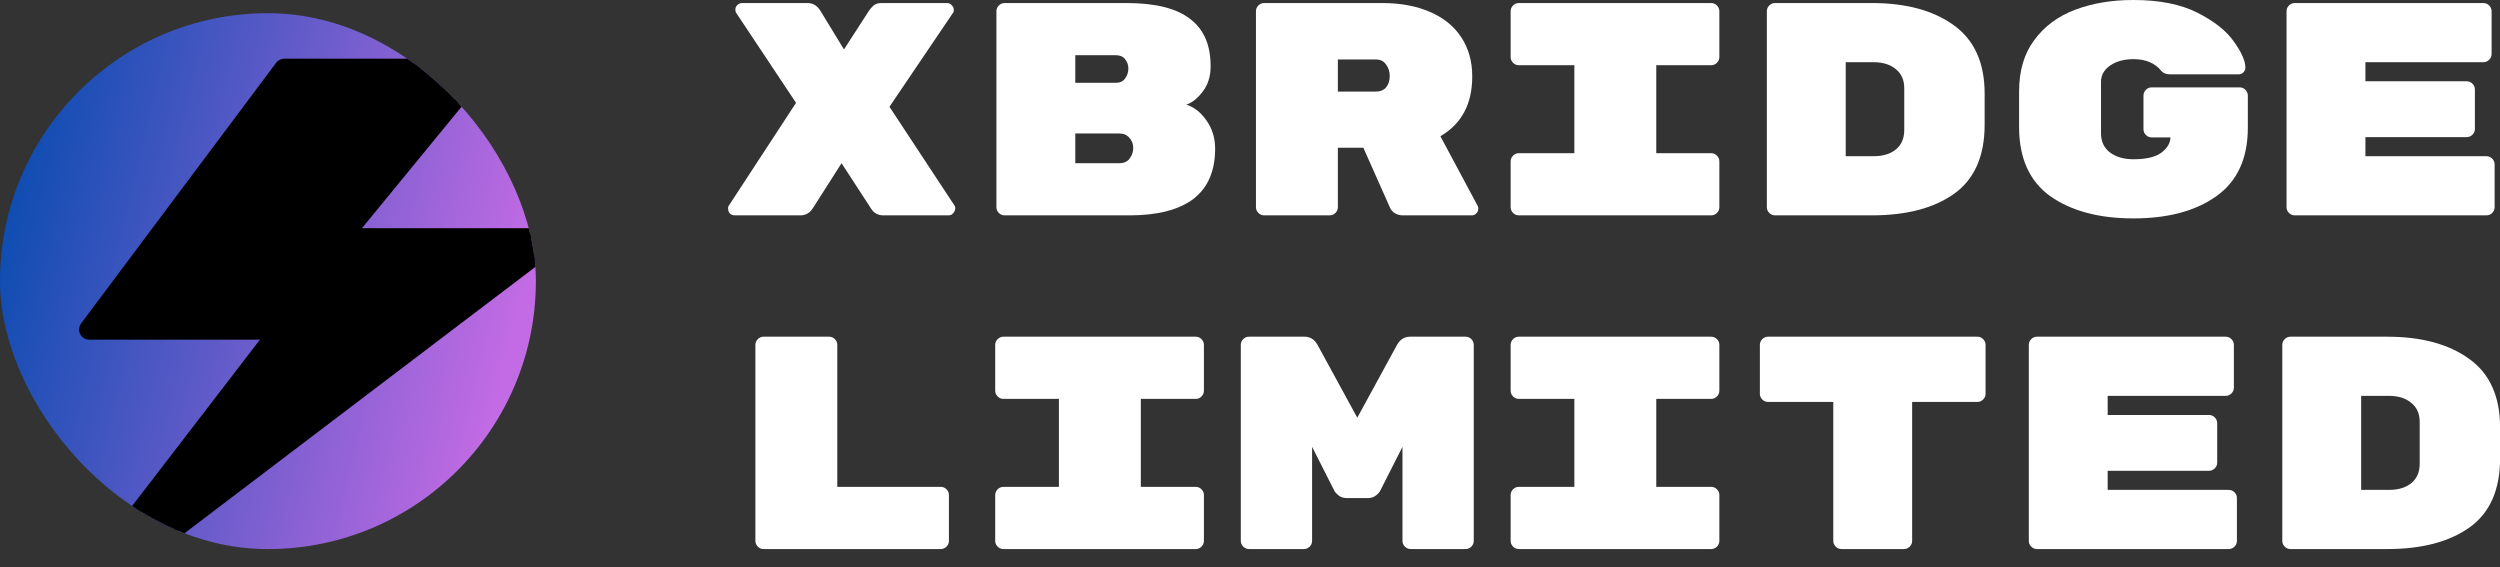
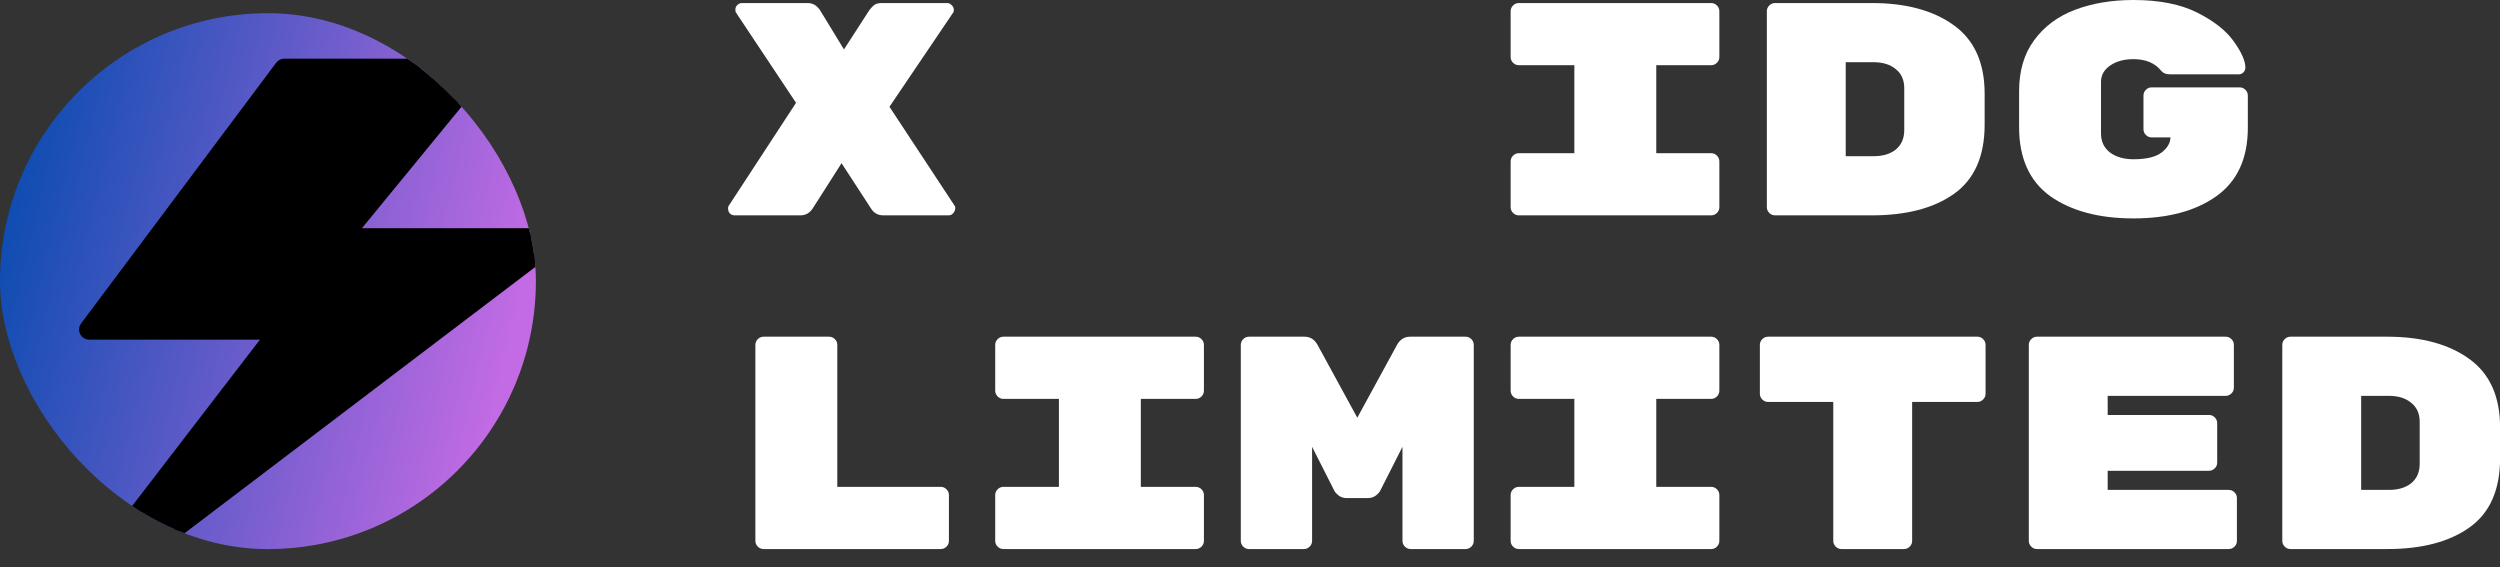
<svg xmlns="http://www.w3.org/2000/svg" width="97" height="22" viewBox="0 0 97 22" fill="none">
  <rect x="0" y="0" width="97" height="22" fill="#333333" stroke="none" />
  <path d="M37.03 7.968C37.054 7.991 37.065 8.023 37.065 8.062C37.065 8.141 37.038 8.211 36.983 8.274C36.936 8.329 36.877 8.356 36.806 8.356H34.276C34.064 8.356 33.903 8.266 33.793 8.086L32.652 6.332L31.534 8.086C31.416 8.266 31.255 8.356 31.051 8.356H28.509C28.438 8.356 28.375 8.333 28.321 8.286C28.273 8.231 28.25 8.168 28.25 8.097V8.062C28.25 8.023 28.262 7.991 28.285 7.968L30.886 3.99L28.568 0.506C28.544 0.475 28.532 0.432 28.532 0.377C28.532 0.306 28.556 0.247 28.603 0.2C28.658 0.145 28.721 0.118 28.791 0.118H31.334C31.538 0.118 31.702 0.216 31.828 0.412L32.746 1.918L33.735 0.388C33.789 0.318 33.848 0.255 33.911 0.2C33.982 0.145 34.084 0.118 34.217 0.118H36.748C36.818 0.118 36.877 0.145 36.924 0.2C36.979 0.247 37.007 0.306 37.007 0.377V0.412C37.007 0.451 36.995 0.483 36.971 0.506L34.511 4.143L37.03 7.968Z" fill="white" />
-   <path d="M46.029 4.06C46.335 4.155 46.598 4.363 46.818 4.684C47.037 4.998 47.147 5.359 47.147 5.767C47.147 6.638 46.865 7.289 46.3 7.721C45.735 8.144 44.911 8.356 43.828 8.356H38.979C38.893 8.356 38.818 8.325 38.755 8.262C38.693 8.199 38.661 8.125 38.661 8.039V0.435C38.661 0.349 38.693 0.275 38.755 0.212C38.818 0.149 38.893 0.118 38.979 0.118H43.711C44.825 0.118 45.645 0.322 46.17 0.73C46.704 1.13 46.971 1.738 46.971 2.554V2.589C46.971 2.966 46.869 3.288 46.665 3.554C46.461 3.821 46.249 3.99 46.029 4.06ZM43.781 2.66C43.781 2.519 43.738 2.397 43.652 2.295C43.573 2.193 43.456 2.142 43.299 2.142H41.721V3.213H43.299C43.456 3.213 43.573 3.158 43.652 3.048C43.738 2.931 43.781 2.801 43.781 2.66ZM43.428 6.332C43.608 6.332 43.742 6.273 43.828 6.155C43.922 6.03 43.969 5.893 43.969 5.744V5.732C43.969 5.583 43.918 5.453 43.816 5.343C43.722 5.234 43.593 5.179 43.428 5.179H41.721V6.332H43.428Z" fill="white" />
-   <path d="M57.335 7.991C57.351 8.023 57.358 8.058 57.358 8.097C57.358 8.168 57.331 8.231 57.276 8.286C57.229 8.333 57.17 8.356 57.1 8.356H54.428C54.318 8.356 54.216 8.329 54.122 8.274C54.036 8.219 53.973 8.148 53.934 8.062L52.898 5.732H51.909V8.039C51.909 8.125 51.878 8.199 51.815 8.262C51.752 8.325 51.678 8.356 51.592 8.356H49.049C48.963 8.356 48.888 8.325 48.826 8.262C48.763 8.199 48.731 8.125 48.731 8.039V0.435C48.731 0.349 48.763 0.275 48.826 0.212C48.888 0.149 48.963 0.118 49.049 0.118H53.628C54.334 0.118 54.95 0.231 55.475 0.459C56.009 0.687 56.417 1.016 56.699 1.448C56.982 1.879 57.123 2.385 57.123 2.966C57.123 4.033 56.711 4.806 55.887 5.285L57.335 7.991ZM53.38 3.554C53.553 3.554 53.686 3.499 53.781 3.39C53.875 3.272 53.922 3.127 53.922 2.954C53.922 2.782 53.875 2.632 53.781 2.507C53.694 2.374 53.561 2.307 53.38 2.307H51.909V3.554H53.38Z" fill="white" />
  <path d="M64.263 5.944H66.393C66.479 5.944 66.554 5.975 66.617 6.038C66.679 6.101 66.711 6.175 66.711 6.261V8.039C66.711 8.125 66.679 8.199 66.617 8.262C66.554 8.325 66.479 8.356 66.393 8.356H58.931C58.845 8.356 58.77 8.325 58.707 8.262C58.645 8.199 58.613 8.125 58.613 8.039V6.261C58.613 6.175 58.645 6.101 58.707 6.038C58.77 5.975 58.845 5.944 58.931 5.944H61.085V2.53H58.931C58.845 2.53 58.77 2.499 58.707 2.436C58.645 2.374 58.613 2.299 58.613 2.213V0.435C58.613 0.349 58.645 0.275 58.707 0.212C58.77 0.149 58.845 0.118 58.931 0.118H66.393C66.479 0.118 66.554 0.149 66.617 0.212C66.679 0.275 66.711 0.349 66.711 0.435V2.213C66.711 2.299 66.679 2.374 66.617 2.436C66.554 2.499 66.479 2.53 66.393 2.53H64.263V5.944Z" fill="white" />
  <path d="M72.626 0.118C73.952 0.118 75.011 0.404 75.804 0.977C76.604 1.55 77.004 2.436 77.004 3.637V4.837C77.004 6.061 76.608 6.956 75.816 7.521C75.031 8.078 73.968 8.356 72.626 8.356H68.872C68.785 8.356 68.711 8.325 68.648 8.262C68.585 8.199 68.554 8.125 68.554 8.039V0.435C68.554 0.349 68.585 0.275 68.648 0.212C68.711 0.149 68.785 0.118 68.872 0.118H72.626ZM72.685 6.061C73.054 6.061 73.344 5.975 73.556 5.802C73.776 5.622 73.885 5.371 73.885 5.049V3.425C73.885 3.103 73.776 2.856 73.556 2.683C73.344 2.503 73.054 2.413 72.685 2.413H71.614V6.061H72.685Z" fill="white" />
  <path d="M86.898 3.39C86.984 3.39 87.059 3.421 87.121 3.484C87.184 3.547 87.216 3.621 87.216 3.707V4.955C87.216 6.148 86.808 7.034 85.992 7.615C85.183 8.188 84.112 8.474 82.778 8.474C81.445 8.474 80.37 8.188 79.554 7.615C78.746 7.034 78.341 6.14 78.341 4.931V3.543C78.341 2.742 78.538 2.079 78.93 1.554C79.322 1.02 79.852 0.628 80.519 0.377C81.186 0.126 81.939 0 82.778 0C83.783 0 84.611 0.165 85.262 0.494C85.913 0.824 86.384 1.197 86.674 1.612C86.972 2.028 87.121 2.366 87.121 2.625C87.121 2.695 87.094 2.758 87.039 2.813C86.992 2.86 86.933 2.884 86.863 2.884H84.203C84.046 2.884 83.932 2.84 83.861 2.754C83.618 2.448 83.257 2.295 82.778 2.295C82.418 2.295 82.115 2.377 81.872 2.542C81.637 2.707 81.519 2.919 81.519 3.178V5.179C81.519 5.492 81.637 5.74 81.872 5.92C82.108 6.093 82.41 6.179 82.778 6.179C83.265 6.179 83.622 6.097 83.85 5.932C84.085 5.759 84.207 5.559 84.214 5.332H83.485C83.398 5.332 83.324 5.3 83.261 5.237C83.198 5.175 83.167 5.1 83.167 5.014V3.707C83.167 3.621 83.198 3.547 83.261 3.484C83.324 3.421 83.398 3.39 83.485 3.39H86.898Z" fill="white" />
-   <path d="M96.474 6.061C96.56 6.061 96.635 6.093 96.697 6.155C96.76 6.218 96.791 6.293 96.791 6.379V8.039C96.791 8.125 96.76 8.199 96.697 8.262C96.635 8.325 96.56 8.356 96.474 8.356H89.035C88.949 8.356 88.874 8.325 88.812 8.262C88.749 8.199 88.718 8.125 88.718 8.039V0.435C88.718 0.349 88.749 0.275 88.812 0.212C88.874 0.149 88.949 0.118 89.035 0.118H96.356C96.442 0.118 96.517 0.149 96.579 0.212C96.642 0.275 96.674 0.349 96.674 0.435V2.095C96.674 2.181 96.642 2.256 96.579 2.319C96.517 2.381 96.442 2.413 96.356 2.413H91.778V3.154H95.709C95.795 3.154 95.87 3.186 95.932 3.248C95.995 3.311 96.026 3.386 96.026 3.472V5.002C96.026 5.088 95.995 5.163 95.932 5.226C95.87 5.288 95.795 5.32 95.709 5.32H91.778V6.061H96.474Z" fill="white" />
  <path d="M36.5 18.89C36.587 18.89 36.661 18.921 36.724 18.984C36.787 19.047 36.818 19.122 36.818 19.208V20.985C36.818 21.071 36.787 21.146 36.724 21.209C36.661 21.271 36.587 21.303 36.5 21.303H29.627C29.541 21.303 29.466 21.271 29.403 21.209C29.341 21.146 29.309 21.071 29.309 20.985V13.382C29.309 13.296 29.341 13.221 29.403 13.158C29.466 13.095 29.541 13.064 29.627 13.064H32.169C32.255 13.064 32.33 13.095 32.393 13.158C32.456 13.221 32.487 13.296 32.487 13.382V18.89H36.5Z" fill="white" />
  <path d="M44.264 18.89H46.394C46.48 18.89 46.555 18.921 46.618 18.984C46.68 19.047 46.712 19.122 46.712 19.208V20.985C46.712 21.071 46.68 21.146 46.618 21.209C46.555 21.271 46.48 21.303 46.394 21.303H38.932C38.846 21.303 38.771 21.271 38.709 21.209C38.646 21.146 38.614 21.071 38.614 20.985V19.208C38.614 19.122 38.646 19.047 38.709 18.984C38.771 18.921 38.846 18.89 38.932 18.89H41.086V15.477H38.932C38.846 15.477 38.771 15.445 38.709 15.383C38.646 15.32 38.614 15.245 38.614 15.159V13.382C38.614 13.296 38.646 13.221 38.709 13.158C38.771 13.095 38.846 13.064 38.932 13.064H46.394C46.48 13.064 46.555 13.095 46.618 13.158C46.68 13.221 46.712 13.296 46.712 13.382V15.159C46.712 15.245 46.68 15.32 46.618 15.383C46.555 15.445 46.48 15.477 46.394 15.477H44.264V18.89Z" fill="white" />
  <path d="M54.204 13.382C54.322 13.17 54.491 13.064 54.71 13.064H56.864C56.95 13.064 57.025 13.095 57.088 13.158C57.151 13.221 57.182 13.296 57.182 13.382V20.985C57.182 21.071 57.151 21.146 57.088 21.209C57.025 21.271 56.95 21.303 56.864 21.303H54.734C54.648 21.303 54.573 21.271 54.51 21.209C54.447 21.146 54.416 21.071 54.416 20.985V17.336L53.557 19.031C53.533 19.086 53.478 19.149 53.392 19.22C53.306 19.29 53.196 19.326 53.063 19.326H52.262C52.129 19.326 52.019 19.29 51.933 19.22C51.846 19.149 51.791 19.086 51.768 19.031L50.909 17.336V20.985C50.909 21.071 50.877 21.146 50.815 21.209C50.752 21.271 50.677 21.303 50.591 21.303H48.461C48.374 21.303 48.3 21.271 48.237 21.209C48.174 21.146 48.143 21.071 48.143 20.985V13.382C48.143 13.296 48.174 13.221 48.237 13.158C48.3 13.095 48.374 13.064 48.461 13.064H50.615C50.834 13.064 51.003 13.17 51.121 13.382L52.663 16.207L54.204 13.382Z" fill="white" />
  <path d="M64.263 18.89H66.393C66.479 18.89 66.554 18.921 66.617 18.984C66.679 19.047 66.711 19.122 66.711 19.208V20.985C66.711 21.071 66.679 21.146 66.617 21.209C66.554 21.271 66.479 21.303 66.393 21.303H58.931C58.845 21.303 58.77 21.271 58.707 21.209C58.645 21.146 58.613 21.071 58.613 20.985V19.208C58.613 19.122 58.645 19.047 58.707 18.984C58.77 18.921 58.845 18.89 58.931 18.89H61.085V15.477H58.931C58.845 15.477 58.77 15.445 58.707 15.383C58.645 15.32 58.613 15.245 58.613 15.159V13.382C58.613 13.296 58.645 13.221 58.707 13.158C58.77 13.095 58.845 13.064 58.931 13.064H66.393C66.479 13.064 66.554 13.095 66.617 13.158C66.679 13.221 66.711 13.296 66.711 13.382V15.159C66.711 15.245 66.679 15.32 66.617 15.383C66.554 15.445 66.479 15.477 66.393 15.477H64.263V18.89Z" fill="white" />
  <path d="M76.722 13.064C76.808 13.064 76.883 13.095 76.945 13.158C77.008 13.221 77.04 13.296 77.04 13.382V15.277C77.04 15.363 77.008 15.438 76.945 15.5C76.883 15.563 76.808 15.595 76.722 15.595H74.191V20.985C74.191 21.071 74.16 21.146 74.097 21.209C74.034 21.271 73.96 21.303 73.874 21.303H71.449C71.363 21.303 71.288 21.271 71.225 21.209C71.163 21.146 71.131 21.071 71.131 20.985V15.595H68.601C68.515 15.595 68.44 15.563 68.377 15.5C68.314 15.438 68.283 15.363 68.283 15.277V13.382C68.283 13.296 68.314 13.221 68.377 13.158C68.44 13.095 68.515 13.064 68.601 13.064H76.722Z" fill="white" />
  <path d="M86.474 19.008C86.561 19.008 86.635 19.039 86.698 19.102C86.761 19.165 86.792 19.239 86.792 19.326V20.985C86.792 21.071 86.761 21.146 86.698 21.209C86.635 21.271 86.561 21.303 86.474 21.303H79.036C78.95 21.303 78.875 21.271 78.812 21.209C78.749 21.146 78.718 21.071 78.718 20.985V13.382C78.718 13.296 78.749 13.221 78.812 13.158C78.875 13.095 78.95 13.064 79.036 13.064H86.356C86.443 13.064 86.517 13.095 86.58 13.158C86.643 13.221 86.674 13.296 86.674 13.382V15.041C86.674 15.128 86.643 15.202 86.58 15.265C86.517 15.328 86.443 15.359 86.356 15.359H81.778V16.101H85.709C85.796 16.101 85.87 16.132 85.933 16.195C85.996 16.258 86.027 16.332 86.027 16.418V17.948C86.027 18.035 85.996 18.109 85.933 18.172C85.87 18.235 85.796 18.266 85.709 18.266H81.778V19.008H86.474Z" fill="white" />
  <path d="M92.625 13.064C93.951 13.064 95.01 13.351 95.803 13.923C96.603 14.496 97.003 15.383 97.003 16.583V17.784C97.003 19.008 96.607 19.902 95.814 20.467C95.03 21.024 93.967 21.303 92.625 21.303H88.871C88.784 21.303 88.71 21.271 88.647 21.209C88.584 21.146 88.553 21.071 88.553 20.985V13.382C88.553 13.296 88.584 13.221 88.647 13.158C88.71 13.095 88.784 13.064 88.871 13.064H92.625ZM92.684 19.008C93.053 19.008 93.343 18.921 93.555 18.749C93.775 18.568 93.884 18.317 93.884 17.995V16.371C93.884 16.05 93.775 15.803 93.555 15.63C93.343 15.449 93.053 15.359 92.684 15.359H91.613V19.008H92.684Z" fill="white" />
  <g clip-path="url(#clip0_7428_3164)">
    <circle cx="10.396" cy="10.908" r="10.396" fill="url(#paint0_linear_7428_3164)" />
    <path d="M3.302 12.669L10.873 2.551C10.91 2.502 10.969 2.473 11.03 2.473H18.607C18.773 2.473 18.864 2.665 18.759 2.793L13.892 8.729C13.787 8.857 13.878 9.05 14.043 9.05H21.585C21.773 9.05 21.853 9.288 21.704 9.402L2.542 23.949C2.359 24.087 2.128 23.855 2.268 23.673L10.24 13.299C10.339 13.169 10.247 12.983 10.085 12.983H3.459C3.298 12.983 3.205 12.799 3.302 12.669Z" fill="black" stroke="black" stroke-width="0.392" />
  </g>
  <defs>
    <linearGradient id="paint0_linear_7428_3164" x1="-0.196" y1="10.712" x2="19.42" y2="15.42" gradientUnits="userSpaceOnUse">
      <stop stop-color="#104DB2" />
      <stop offset="1" stop-color="#C36BE4" />
    </linearGradient>
    <clipPath id="clip0_7428_3164">
      <rect y="0.512" width="20.793" height="20.793" rx="10.396" fill="white" />
    </clipPath>
  </defs>
</svg>